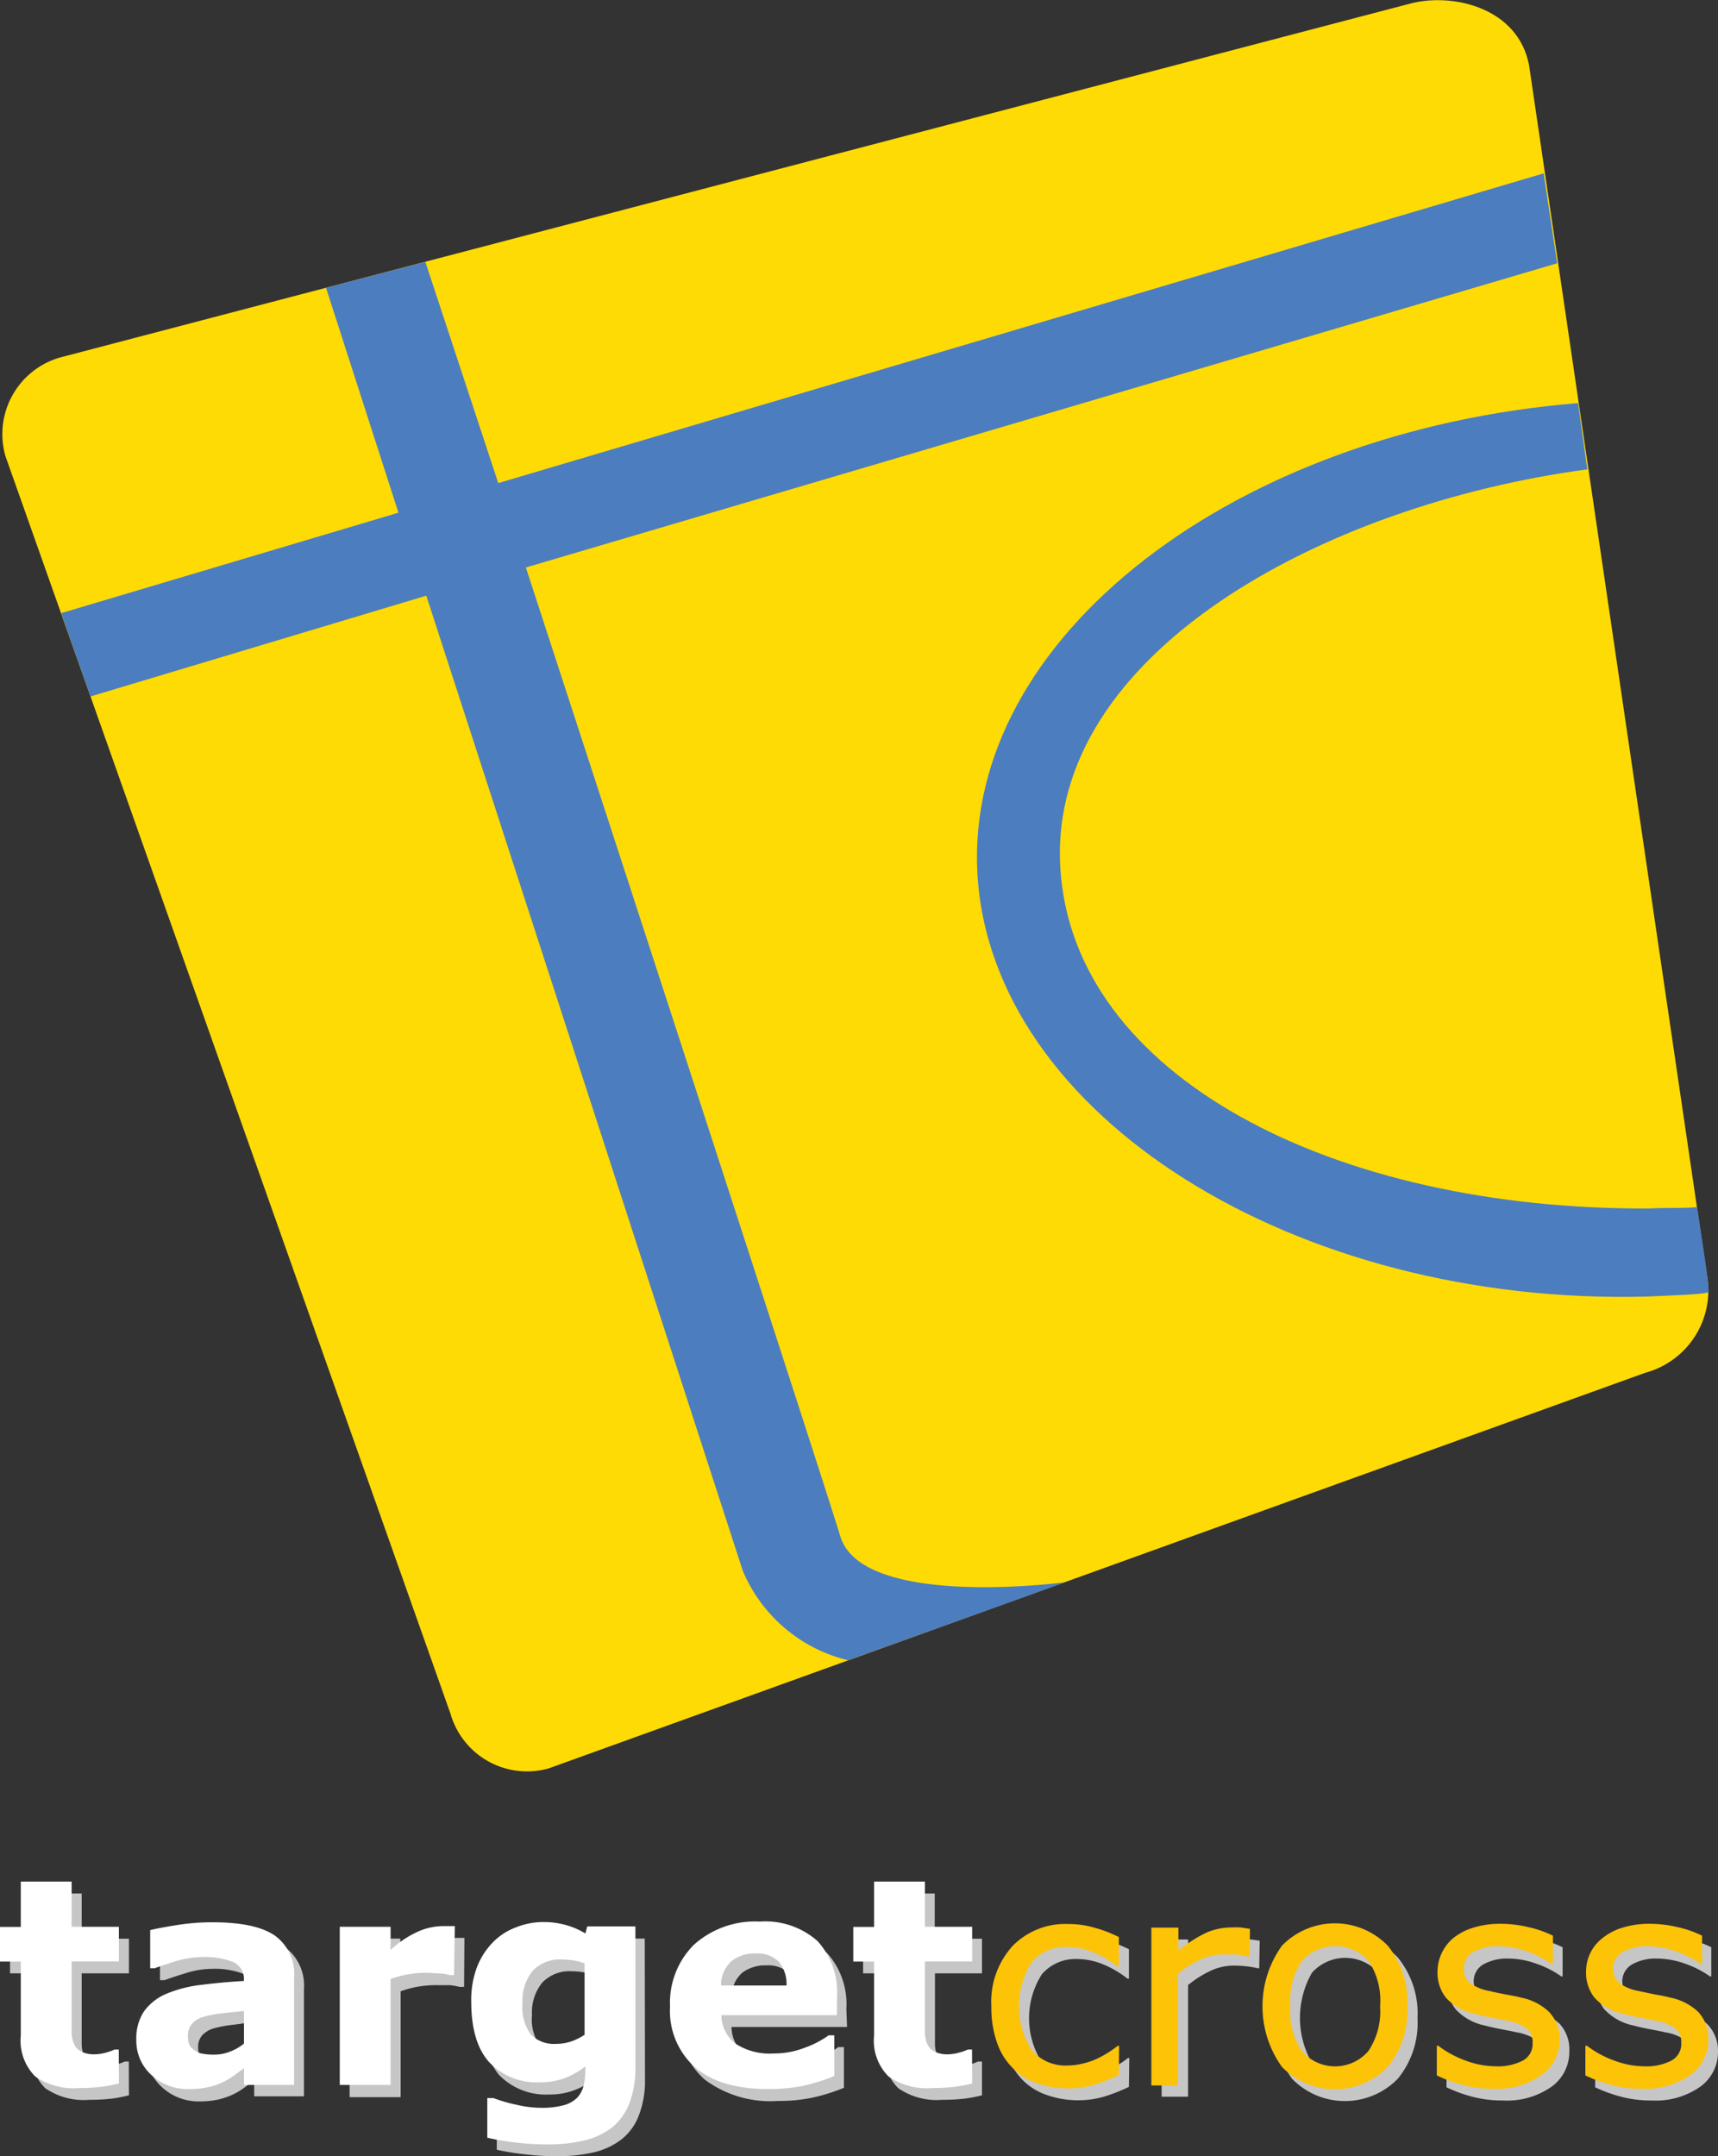
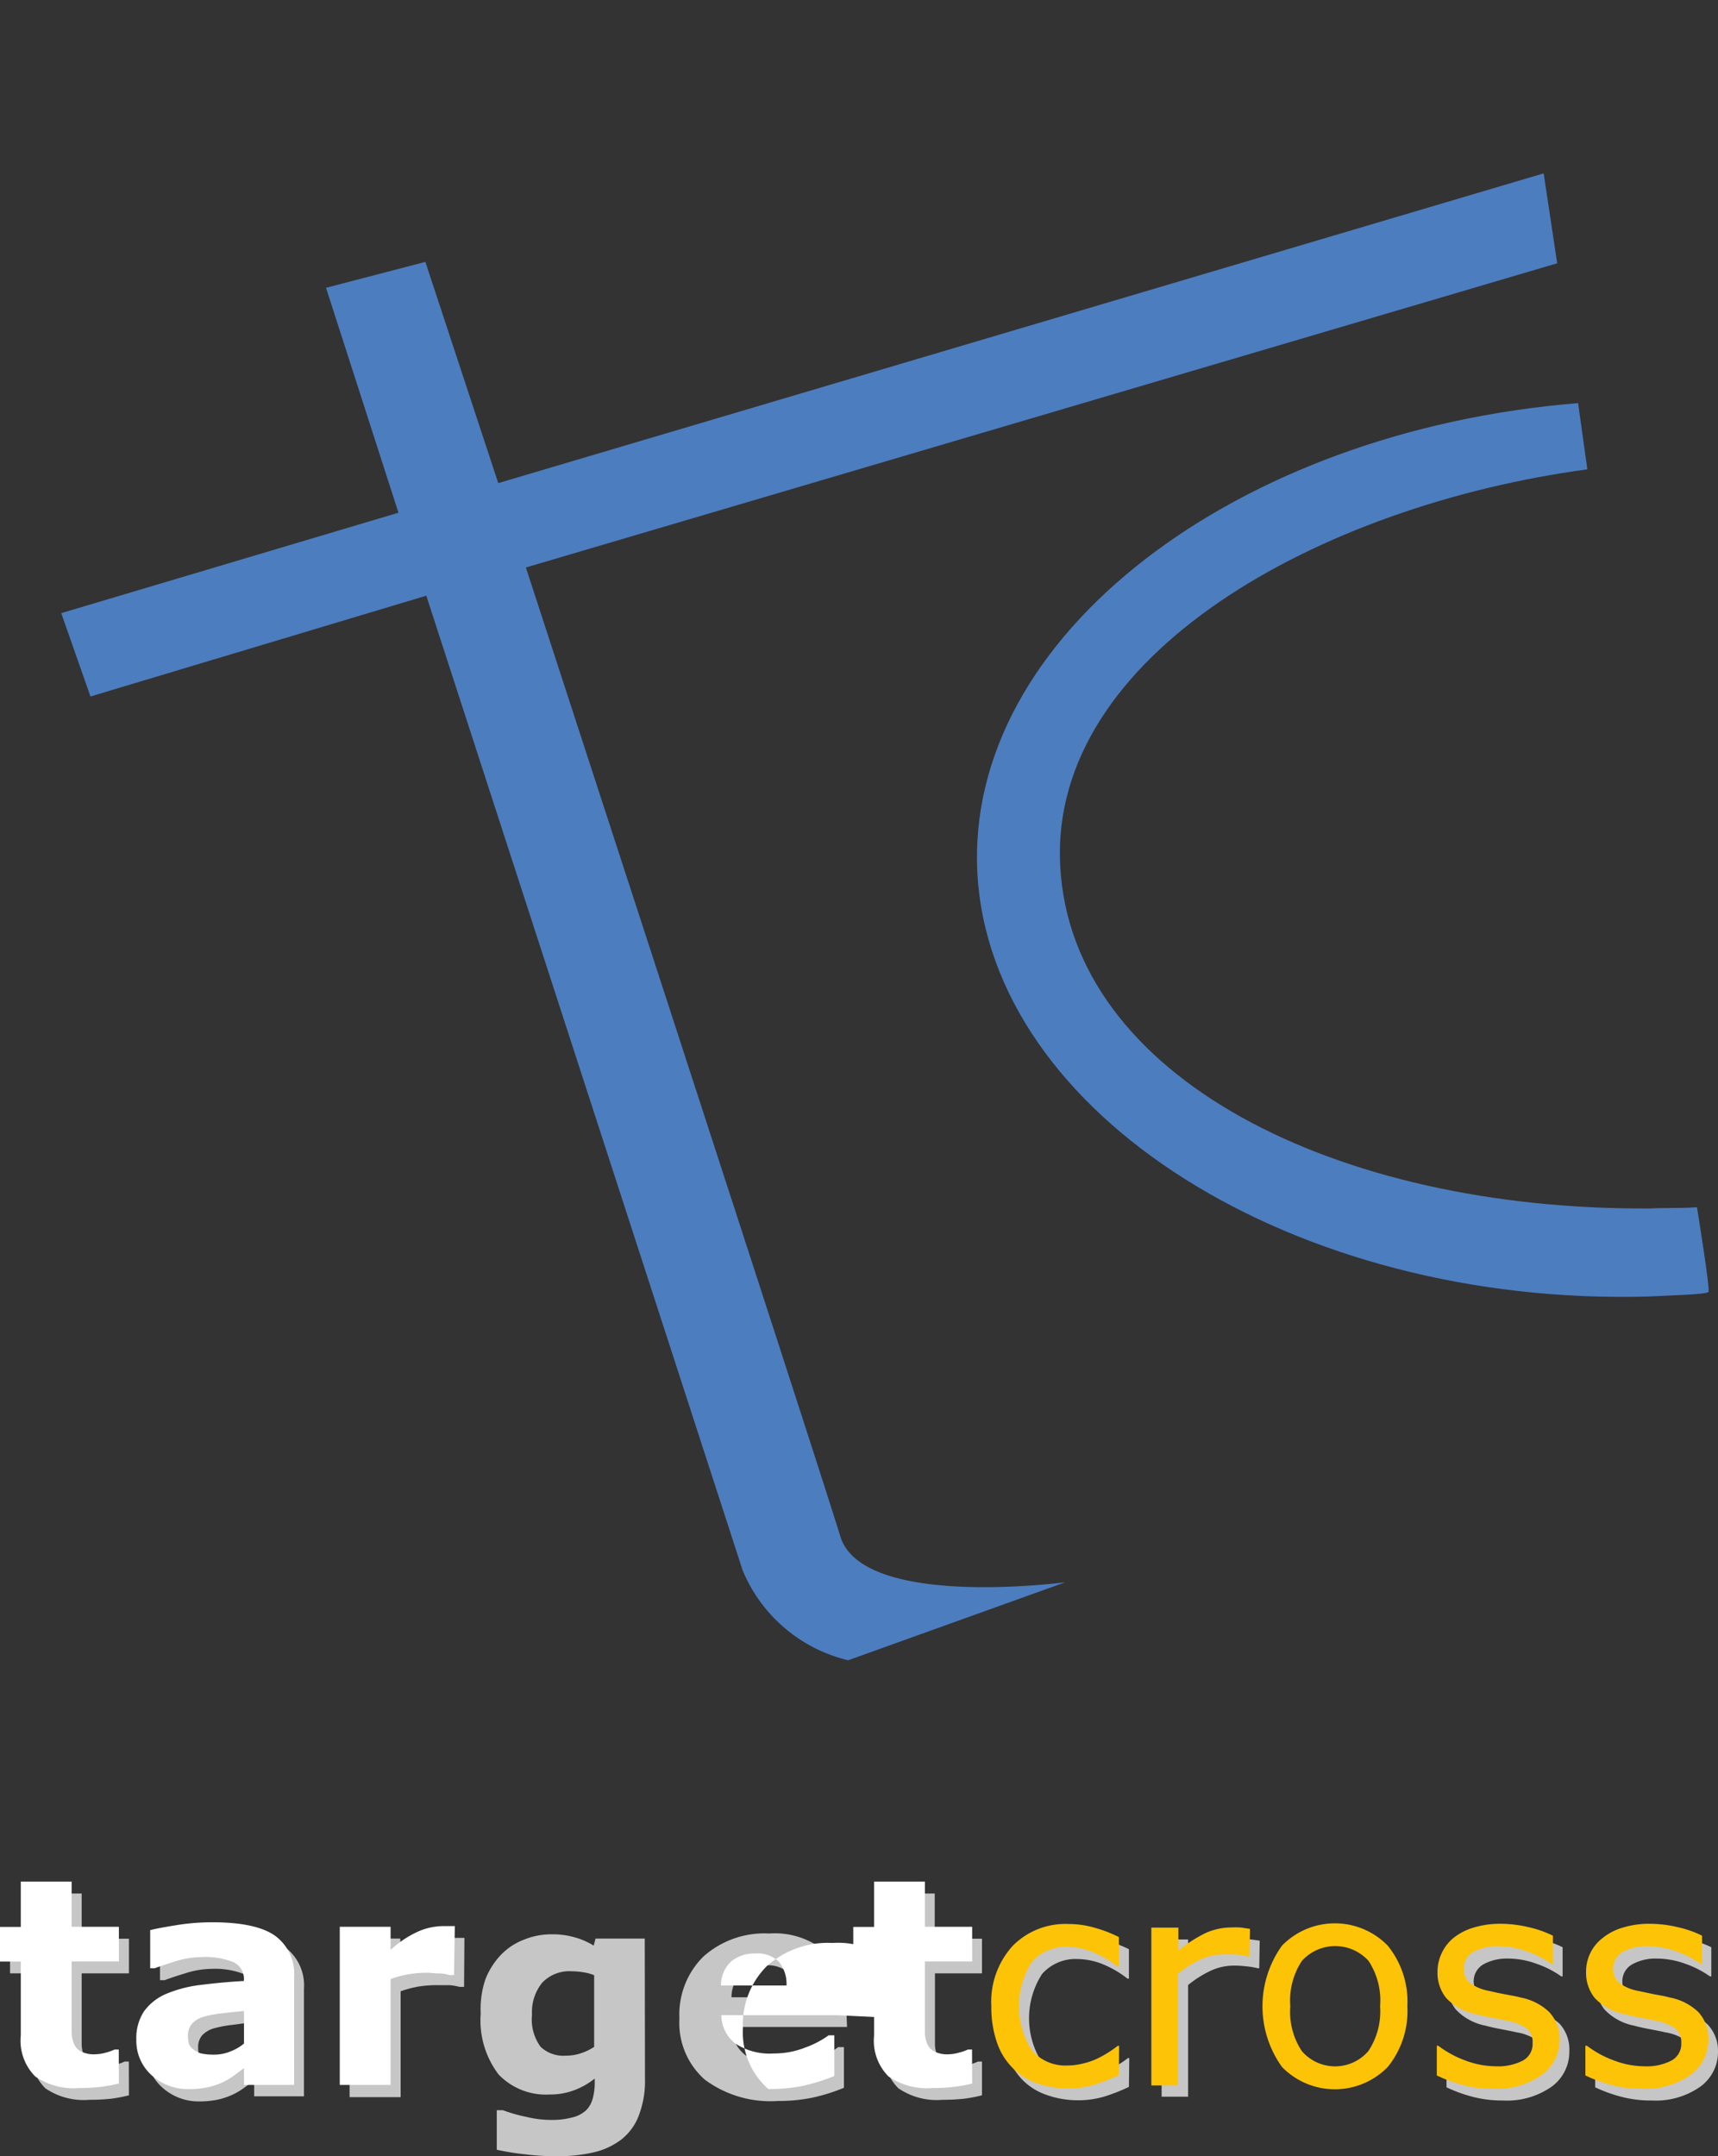
<svg xmlns="http://www.w3.org/2000/svg" viewBox="0 0 148.71 186.56">
  <rect x="0" y="0" width="148.71" height="186.56" fill="#333333" stroke="none" />
-   <path d="m.47 39.46a6.9 6.9 0 0 1 4.73-8.53l116.8-30.6c3.66-1 9.41.29 10.36 5.34l15.38 104.58a7.38 7.38 0 0 1 -5.34 8.53l-94.89 34.22a6.89 6.89 0 0 1 -8.51-4.71z" fill="#ffdb05" />
  <path d="m28.22 24.9 6.27 19.46-29.19 8.69 2.53 7.21 29.07-8.72 27.39 84.35a13.22 13.22 0 0 0 9.13 7.76l18.79-6.75s-17.42 2.33-19.45-3.9c-1.32-4.44-27.24-83.9-27.24-83.9l89.27-26.32-1.17-7.78-90.49 26.8-6.31-19.14z" fill="#4c7dbf" />
  <path d="m137.4 40.61c-23.07 3.1-46.58 16-45.63 34.29s23.8 29.81 51 29.66c1.5-.08 2.66 0 4.12-.11 0 0 1.15 7.1 1 7.33s-3.6.31-5.29.4c-30.45.82-56.86-15.64-58-36.65-1.08-20.48 22.36-38.26 52-40.65z" fill="#4c7dbf" />
  <g fill="#c7c6c6">
    <path d="m11.16 181.29a13.11 13.11 0 0 1 -1.49.29 17.41 17.41 0 0 1 -1.94.1 5.89 5.89 0 0 1 -3.81-1 4.38 4.38 0 0 1 -1.24-3.54v-6.4h-1.81v-3h1.81v-3.91h4.39v3.91h4.09v3h-4.09v4.86 1.26a2.65 2.65 0 0 0 .2 1 1.36 1.36 0 0 0 .6.68 2.65 2.65 0 0 0 1.26.25 3.63 3.63 0 0 0 .89-.15 4 4 0 0 0 .77-.27h.36z" />
    <path d="m22 180-.88.65a5.92 5.92 0 0 1 -1 .59 6.37 6.37 0 0 1 -1.34.44 8 8 0 0 1 -1.53.14 4.68 4.68 0 0 1 -3.25-1.25 4 4 0 0 1 -1.31-3.08 4.2 4.2 0 0 1 .66-2.45 4.58 4.58 0 0 1 1.9-1.5 11.2 11.2 0 0 1 3-.78c1.2-.15 2.44-.26 3.73-.34v-.07a1.57 1.57 0 0 0 -.92-1.57 6.87 6.87 0 0 0 -2.73-.43 7.66 7.66 0 0 0 -2.31.39c-.82.25-1.41.45-1.77.59h-.4v-3.33c.46-.13 1.21-.27 2.26-.44a20.64 20.64 0 0 1 3.13-.25c2.5 0 4.3.39 5.41 1.15a4.12 4.12 0 0 1 1.66 3.62v9.3h-4.31zm0-2.13v-2.87c-.59 0-1.23.12-1.92.2a10.4 10.4 0 0 0 -1.58.3 2.23 2.23 0 0 0 -1 .6 1.52 1.52 0 0 0 -.35 1 2.61 2.61 0 0 0 .08.69 1 1 0 0 0 .36.51 1.88 1.88 0 0 0 .67.36 4.61 4.61 0 0 0 1.22.11 3.53 3.53 0 0 0 1.33-.26 4.27 4.27 0 0 0 1.19-.68z" />
    <path d="m40.17 171.91h-.39a4.53 4.53 0 0 0 -.9-.15c-.41 0-.76 0-1 0a10 10 0 0 0 -1.65.12 9.69 9.69 0 0 0 -1.55.41v9.16h-4.42v-13.72h4.39v2a9.42 9.42 0 0 1 2.52-1.65 5.6 5.6 0 0 1 2-.41h.52.51z" />
    <path d="m55.83 179.84a8.37 8.37 0 0 1 -.55 3.24 4.78 4.78 0 0 1 -1.53 2.06 6.28 6.28 0 0 1 -2.38 1.09 13.73 13.73 0 0 1 -3.15.33 21.75 21.75 0 0 1 -2.81-.17 21.31 21.31 0 0 1 -2.41-.39v-3.42h.53a13.47 13.47 0 0 0 2 .57 9.2 9.2 0 0 0 2.07.27 7 7 0 0 0 2-.23 2.61 2.61 0 0 0 1.17-.64 2.25 2.25 0 0 0 .54-1 5.18 5.18 0 0 0 .17-1.46v-.25a6.37 6.37 0 0 1 -1.75 1 5.83 5.83 0 0 1 -2.14.38 5.67 5.67 0 0 1 -4.43-1.73 7.73 7.73 0 0 1 -1.55-5.27 8.06 8.06 0 0 1 .39-2.92 6.47 6.47 0 0 1 1.34-2.14 5.44 5.44 0 0 1 2-1.33 6.26 6.26 0 0 1 2.4-.47 7 7 0 0 1 2 .26 6.3 6.3 0 0 1 1.65.72l.16-.61h4.26zm-4.4-2.74v-6.2a3.92 3.92 0 0 0 -.92-.25 6 6 0 0 0 -1-.09 3.25 3.25 0 0 0 -2.59 1 4.07 4.07 0 0 0 -.87 2.77 4 4 0 0 0 .74 2.76 2.86 2.86 0 0 0 2.18.77 4 4 0 0 0 1.29-.2 4.7 4.7 0 0 0 1.17-.56z" />
    <path d="m73.32 175.38h-10a3.15 3.15 0 0 0 1.23 2.46 5.41 5.41 0 0 0 3.31.85 7.55 7.55 0 0 0 2.7-.49 8.4 8.4 0 0 0 2-1.08h.49v3.52a16.15 16.15 0 0 1 -2.8.87 14.55 14.55 0 0 1 -2.91.27 9.54 9.54 0 0 1 -6.34-1.85 6.55 6.55 0 0 1 -2.19-5.28 7.06 7.06 0 0 1 2.07-5.36 7.94 7.94 0 0 1 5.7-2 6.83 6.83 0 0 1 5 1.68 6.61 6.61 0 0 1 1.68 4.86zm-4.32-2.57a3.09 3.09 0 0 0 -.68-2.07 2.66 2.66 0 0 0 -2-.69 3.28 3.28 0 0 0 -2.09.65 2.82 2.82 0 0 0 -.91 2.11z" />
    <path d="m85 181.29a12.87 12.87 0 0 1 -1.5.29 17.08 17.08 0 0 1 -1.93.1 5.87 5.87 0 0 1 -3.81-1 4.38 4.38 0 0 1 -1.25-3.54v-6.4h-1.8v-3h1.8v-3.91h4.4v3.91h4.09v3h-4.07v4.86 1.26a2.65 2.65 0 0 0 .2 1 1.36 1.36 0 0 0 .6.68 2.6 2.6 0 0 0 1.25.25 3.62 3.62 0 0 0 .9-.15 4 4 0 0 0 .77-.27h.35z" />
    <path d="m97.72 180.56a15.11 15.11 0 0 1 -2.17.85 7.83 7.83 0 0 1 -2.19.31 8 8 0 0 1 -2.7-.44 5.34 5.34 0 0 1 -2.11-1.28 6 6 0 0 1 -1.38-2.21 9.32 9.32 0 0 1 -.48-3.13 7.24 7.24 0 0 1 1.83-5.24 6.39 6.39 0 0 1 4.84-1.9 8.15 8.15 0 0 1 2.3.33 12.44 12.44 0 0 1 2.06.8v2.55h-.12a8.87 8.87 0 0 0 -2.16-1.26 6 6 0 0 0 -2.18-.44 3.84 3.84 0 0 0 -3.07 1.31 7.08 7.08 0 0 0 0 7.63 3.82 3.82 0 0 0 3.1 1.32 5.82 5.82 0 0 0 1.42-.18 6 6 0 0 0 1.29-.48 10.32 10.32 0 0 0 .93-.54 7.15 7.15 0 0 0 .7-.49h.12z" />
    <path d="m109 170.3h-.12a7.33 7.33 0 0 0 -1-.17 9.46 9.46 0 0 0 -1.14-.06 4.76 4.76 0 0 0 -2 .47 9.5 9.5 0 0 0 -1.9 1.21v9.66h-2.29v-13.6h2.29v2a11.44 11.44 0 0 1 2.41-1.56 5.28 5.28 0 0 1 2.12-.45q.6 0 .87 0l.8.11z" />
-     <path d="m122.7 174.61a7.61 7.61 0 0 1 -1.71 5.25 6.39 6.39 0 0 1 -9.15 0 9 9 0 0 1 0-10.5 6.39 6.39 0 0 1 9.15 0 7.65 7.65 0 0 1 1.71 5.25zm-2.37 0a6.16 6.16 0 0 0 -1-3.92 3.87 3.87 0 0 0 -5.77 0 7.87 7.87 0 0 0 0 7.8 3.79 3.79 0 0 0 5.75 0 6.15 6.15 0 0 0 1.02-3.88z" />
    <path d="m135.84 177.49a3.71 3.71 0 0 1 -1.54 3.06 6.73 6.73 0 0 1 -4.21 1.19 10.09 10.09 0 0 1 -2.77-.36 12.81 12.81 0 0 1 -2.11-.78v-2.6h.12a9.18 9.18 0 0 0 2.41 1.3 7.53 7.53 0 0 0 2.55.48 4.83 4.83 0 0 0 2.36-.48 1.65 1.65 0 0 0 .85-1.54 1.56 1.56 0 0 0 -.46-1.22 4.2 4.2 0 0 0 -1.78-.7c-.32-.08-.75-.16-1.27-.26s-1-.2-1.43-.32a4.75 4.75 0 0 1 -2.54-1.39 3.46 3.46 0 0 1 -.75-2.26 3.69 3.69 0 0 1 .35-1.58 3.78 3.78 0 0 1 1-1.33 5.29 5.29 0 0 1 1.74-.91 7.85 7.85 0 0 1 2.35-.33 10.49 10.49 0 0 1 2.47.3 9.12 9.12 0 0 1 2.08.72v2.52h-.12a8.41 8.41 0 0 0 -2.14-1.09 7.2 7.2 0 0 0 -2.46-.45 4.23 4.23 0 0 0 -2.12.49 1.69 1.69 0 0 0 -.34 2.69 4.06 4.06 0 0 0 1.66.7l1.42.29 1.31.27a4.87 4.87 0 0 1 2.53 1.2 3.29 3.29 0 0 1 .84 2.39z" />
    <path d="m148.71 177.49a3.71 3.71 0 0 1 -1.54 3.06 6.72 6.72 0 0 1 -4.2 1.19 10 10 0 0 1 -2.77-.36 12.61 12.61 0 0 1 -2.12-.78v-2.6h.12a9.09 9.09 0 0 0 2.42 1.3 7.44 7.44 0 0 0 2.54.48 4.81 4.81 0 0 0 2.36-.48 1.66 1.66 0 0 0 .86-1.54 1.57 1.57 0 0 0 -.47-1.22 4.2 4.2 0 0 0 -1.78-.7c-.32-.08-.74-.16-1.27-.26s-1-.2-1.43-.32a4.75 4.75 0 0 1 -2.54-1.39 3.46 3.46 0 0 1 -.75-2.26 3.69 3.69 0 0 1 .35-1.58 3.78 3.78 0 0 1 1-1.33 5.29 5.29 0 0 1 1.74-.91 7.87 7.87 0 0 1 2.36-.33 10.47 10.47 0 0 1 2.46.3 9.12 9.12 0 0 1 2.08.72v2.52h-.12a8.5 8.5 0 0 0 -2.13-1.09 7.3 7.3 0 0 0 -2.47-.45 4.17 4.17 0 0 0 -2.11.49 1.68 1.68 0 0 0 -.35 2.69 4.12 4.12 0 0 0 1.66.7l1.42.29 1.31.27a4.87 4.87 0 0 1 2.46 1.25 3.29 3.29 0 0 1 .91 2.34z" />
  </g>
  <g fill="#fff">
    <path d="m10.29 180.27a12.9 12.9 0 0 1 -1.5.28 14.8 14.8 0 0 1 -1.93.11 5.87 5.87 0 0 1 -3.81-1 4.38 4.38 0 0 1 -1.25-3.54v-6.4h-1.8v-3h1.8v-3.92h4.4v3.91h4.09v3h-4.09v4.86 1.25a2.51 2.51 0 0 0 .2 1 1.3 1.3 0 0 0 .6.67 2.46 2.46 0 0 0 1.25.25 3.54 3.54 0 0 0 .9-.14 4.24 4.24 0 0 0 .77-.27h.36z" />
    <path d="m21.12 178.94-.88.65a6 6 0 0 1 -1 .59 5.67 5.67 0 0 1 -1.34.43 7.21 7.21 0 0 1 -1.52.14 4.64 4.64 0 0 1 -3.26-1.2 4 4 0 0 1 -1.32-3.08 4.2 4.2 0 0 1 .67-2.45 4.58 4.58 0 0 1 1.9-1.5 11.12 11.12 0 0 1 3-.78c1.2-.15 2.45-.27 3.74-.34v-.07a1.59 1.59 0 0 0 -.92-1.57 6.69 6.69 0 0 0 -2.73-.43 8 8 0 0 0 -2.32.38c-.82.26-1.41.46-1.76.59h-.38v-3.3c.46-.12 1.21-.26 2.26-.43a19.33 19.33 0 0 1 3.13-.25q3.74 0 5.4 1.15a4.09 4.09 0 0 1 1.67 3.61v9.31h-4.34zm0-2.13v-2.81c-.6.05-1.24.12-1.93.2a9.13 9.13 0 0 0 -1.57.3 2.1 2.1 0 0 0 -1 .6 1.52 1.52 0 0 0 -.35 1 2.66 2.66 0 0 0 .07.69 1 1 0 0 0 .37.51 1.88 1.88 0 0 0 .67.36 5 5 0 0 0 1.22.11 3.59 3.59 0 0 0 1.33-.27 4 4 0 0 0 1.19-.69z" />
    <path d="m39.3 170.89h-.39a3.57 3.57 0 0 0 -.9-.15c-.41 0-.76-.05-1-.05a9.09 9.09 0 0 0 -1.66.13 8.87 8.87 0 0 0 -1.54.41v9.16h-4.4v-13.68h4.4v2a8.9 8.9 0 0 1 2.52-1.65 5.6 5.6 0 0 1 2-.41h.53.51z" />
-     <path d="m55 178.82a8.56 8.56 0 0 1 -.55 3.24 5 5 0 0 1 -1.53 2.06 6.49 6.49 0 0 1 -2.39 1.09 13.7 13.7 0 0 1 -3.14.33 23.69 23.69 0 0 1 -2.81-.17 21.94 21.94 0 0 1 -2.4-.41v-3.43h.54a13 13 0 0 0 2 .58 9.14 9.14 0 0 0 2.07.26 7.14 7.14 0 0 0 2-.22 2.61 2.61 0 0 0 1.16-.64 2.26 2.26 0 0 0 .55-1 5.63 5.63 0 0 0 .17-1.46v-.26a6.83 6.83 0 0 1 -1.75 1 5.86 5.86 0 0 1 -2.14.37 5.63 5.63 0 0 1 -4.43-1.73q-1.56-1.72-1.56-5.26a8 8 0 0 1 .48-2.92 6.31 6.31 0 0 1 1.34-2.14 5.36 5.36 0 0 1 2-1.33 6.32 6.32 0 0 1 2.41-.48 7.08 7.08 0 0 1 2 .27 6.45 6.45 0 0 1 1.65.72l.16-.61h4.17zm-4.4-2.74v-6.2a3.92 3.92 0 0 0 -.92-.25 6.26 6.26 0 0 0 -1-.09 3.26 3.26 0 0 0 -2.59 1 4.1 4.1 0 0 0 -.86 2.77 4 4 0 0 0 .74 2.75 2.85 2.85 0 0 0 2.18.78 4.1 4.1 0 0 0 1.29-.21 4.86 4.86 0 0 0 1.12-.55z" />
-     <path d="m72.44 174.36h-10a3.14 3.14 0 0 0 1.22 2.46 5.44 5.44 0 0 0 3.32.85 7.29 7.29 0 0 0 2.69-.5 8.32 8.32 0 0 0 2.06-1.07h.49v3.52a16.42 16.42 0 0 1 -2.8.87 15.36 15.36 0 0 1 -2.91.26c-2.75 0-4.85-.61-6.31-1.85a6.51 6.51 0 0 1 -2.2-5.27 7.08 7.08 0 0 1 2.07-5.37 7.92 7.92 0 0 1 5.7-2 6.8 6.8 0 0 1 5 1.69 6.6 6.6 0 0 1 1.68 4.86zm-4.36-2.57a3 3 0 0 0 -.68-2.07 2.63 2.63 0 0 0 -2-.7 3.2 3.2 0 0 0 -2.08.66 2.8 2.8 0 0 0 -.91 2.11z" />
+     <path d="m72.44 174.36h-10a3.14 3.14 0 0 0 1.22 2.46 5.44 5.44 0 0 0 3.32.85 7.29 7.29 0 0 0 2.69-.5 8.32 8.32 0 0 0 2.06-1.07h.49v3.52a16.42 16.42 0 0 1 -2.8.87 15.36 15.36 0 0 1 -2.91.26a6.51 6.51 0 0 1 -2.2-5.27 7.08 7.08 0 0 1 2.07-5.37 7.92 7.92 0 0 1 5.7-2 6.8 6.8 0 0 1 5 1.69 6.6 6.6 0 0 1 1.68 4.86zm-4.36-2.57a3 3 0 0 0 -.68-2.07 2.63 2.63 0 0 0 -2-.7 3.2 3.2 0 0 0 -2.08.66 2.8 2.8 0 0 0 -.91 2.11z" />
    <path d="m84.15 180.27a12.9 12.9 0 0 1 -1.5.28 15 15 0 0 1 -1.94.11 5.86 5.86 0 0 1 -3.8-1 4.38 4.38 0 0 1 -1.25-3.54v-6.4h-1.8v-3h1.8v-3.92h4.4v3.91h4.09v3h-4.09v4.86 1.25a2.7 2.7 0 0 0 .19 1 1.36 1.36 0 0 0 .61.67 2.46 2.46 0 0 0 1.25.25 3.41 3.41 0 0 0 .89-.14 4.13 4.13 0 0 0 .78-.27h.36z" />
  </g>
  <path d="m96.85 179.54a15.2 15.2 0 0 1 -2.18.85 7.71 7.71 0 0 1 -2.18.3 8.07 8.07 0 0 1 -2.71-.43 5.42 5.42 0 0 1 -2.1-1.31 5.67 5.67 0 0 1 -1.38-2.22 9.22 9.22 0 0 1 -.49-3.13 7.18 7.18 0 0 1 1.84-5.23 6.39 6.39 0 0 1 4.84-1.9 8.08 8.08 0 0 1 2.29.33 11.28 11.28 0 0 1 2.07.8v2.55h-.12a8.44 8.44 0 0 0 -2.17-1.26 5.92 5.92 0 0 0 -2.17-.44 3.88 3.88 0 0 0 -3.08 1.31 7.11 7.11 0 0 0 0 7.63 3.82 3.82 0 0 0 3.1 1.32 5.37 5.37 0 0 0 1.41-.19 5.76 5.76 0 0 0 1.29-.47 9.28 9.28 0 0 0 .94-.54 8.39 8.39 0 0 0 .7-.5h.12z" fill="#fdc307" />
  <path d="m108.15 169.28h-.15a10.1 10.1 0 0 0 -1-.18c-.32 0-.7 0-1.14 0a4.75 4.75 0 0 0 -2 .47 9.07 9.07 0 0 0 -1.9 1.21v9.66h-2.3v-13.66h2.34v2a11.56 11.56 0 0 1 2.4-1.55 5.38 5.38 0 0 1 2.13-.46 8.47 8.47 0 0 1 .86 0l.81.12z" fill="#fdc307" />
  <path d="m121.82 173.59a7.66 7.66 0 0 1 -1.7 5.25 6.39 6.39 0 0 1 -9.15 0 9 9 0 0 1 0-10.5 6.39 6.39 0 0 1 9.15 0 7.67 7.67 0 0 1 1.7 5.25zm-2.36 0a6.22 6.22 0 0 0 -1-3.93 3.89 3.89 0 0 0 -5.77 0 6.22 6.22 0 0 0 -1 3.93 6.13 6.13 0 0 0 1 3.88 3.8 3.8 0 0 0 5.75 0 6.18 6.18 0 0 0 1.02-3.88z" fill="#fdc307" />
  <path d="m135 176.47a3.68 3.68 0 0 1 -1.54 3.05 6.69 6.69 0 0 1 -4.21 1.2 10.09 10.09 0 0 1 -2.77-.36 11.91 11.91 0 0 1 -2.11-.79v-2.57h.12a9 9 0 0 0 2.41 1.3 7.53 7.53 0 0 0 2.55.48 4.71 4.71 0 0 0 2.36-.49 1.62 1.62 0 0 0 .85-1.53 1.55 1.55 0 0 0 -.46-1.22 4.07 4.07 0 0 0 -1.78-.7c-.32-.08-.75-.16-1.27-.26s-1-.2-1.43-.32a4.75 4.75 0 0 1 -2.54-1.39 3.46 3.46 0 0 1 -.75-2.26 3.76 3.76 0 0 1 .35-1.59 3.84 3.84 0 0 1 1-1.32 5.11 5.11 0 0 1 1.74-.91 7.79 7.79 0 0 1 2.35-.34 10.49 10.49 0 0 1 2.47.3 9.27 9.27 0 0 1 2.08.73v2.45h-.13a7.88 7.88 0 0 0 -2.13-1.09 7.2 7.2 0 0 0 -2.46-.45 4.34 4.34 0 0 0 -2.12.48 1.55 1.55 0 0 0 -.86 1.43 1.53 1.53 0 0 0 .52 1.27 4.07 4.07 0 0 0 1.66.69c.42.1.89.2 1.42.3s1 .18 1.31.27a4.87 4.87 0 0 1 2.46 1.25 3.34 3.34 0 0 1 .91 2.39z" fill="#fdc307" />
  <path d="m147.87 176.47a3.7 3.7 0 0 1 -1.54 3.05 6.69 6.69 0 0 1 -4.21 1.2 10 10 0 0 1 -2.77-.36 12 12 0 0 1 -2.12-.79v-2.57h.13a8.88 8.88 0 0 0 2.41 1.3 7.44 7.44 0 0 0 2.54.48 4.69 4.69 0 0 0 2.36-.49 1.63 1.63 0 0 0 .86-1.53 1.55 1.55 0 0 0 -.47-1.22 4 4 0 0 0 -1.77-.7c-.33-.08-.75-.16-1.28-.26s-1-.2-1.43-.32a4.75 4.75 0 0 1 -2.54-1.39 3.46 3.46 0 0 1 -.75-2.26 3.64 3.64 0 0 1 1.41-2.91 5 5 0 0 1 1.73-.91 7.86 7.86 0 0 1 2.36-.34 10.47 10.47 0 0 1 2.46.3 8.92 8.92 0 0 1 2.08.73v2.45h-.12a8.18 8.18 0 0 0 -2.13-1.09 7.29 7.29 0 0 0 -2.46-.45 4.29 4.29 0 0 0 -2.12.48 1.68 1.68 0 0 0 -.34 2.7 4 4 0 0 0 1.65.69l1.42.3c.53.09 1 .18 1.31.27a4.87 4.87 0 0 1 2.46 1.25 3.3 3.3 0 0 1 .87 2.39z" fill="#fdc307" />
</svg>